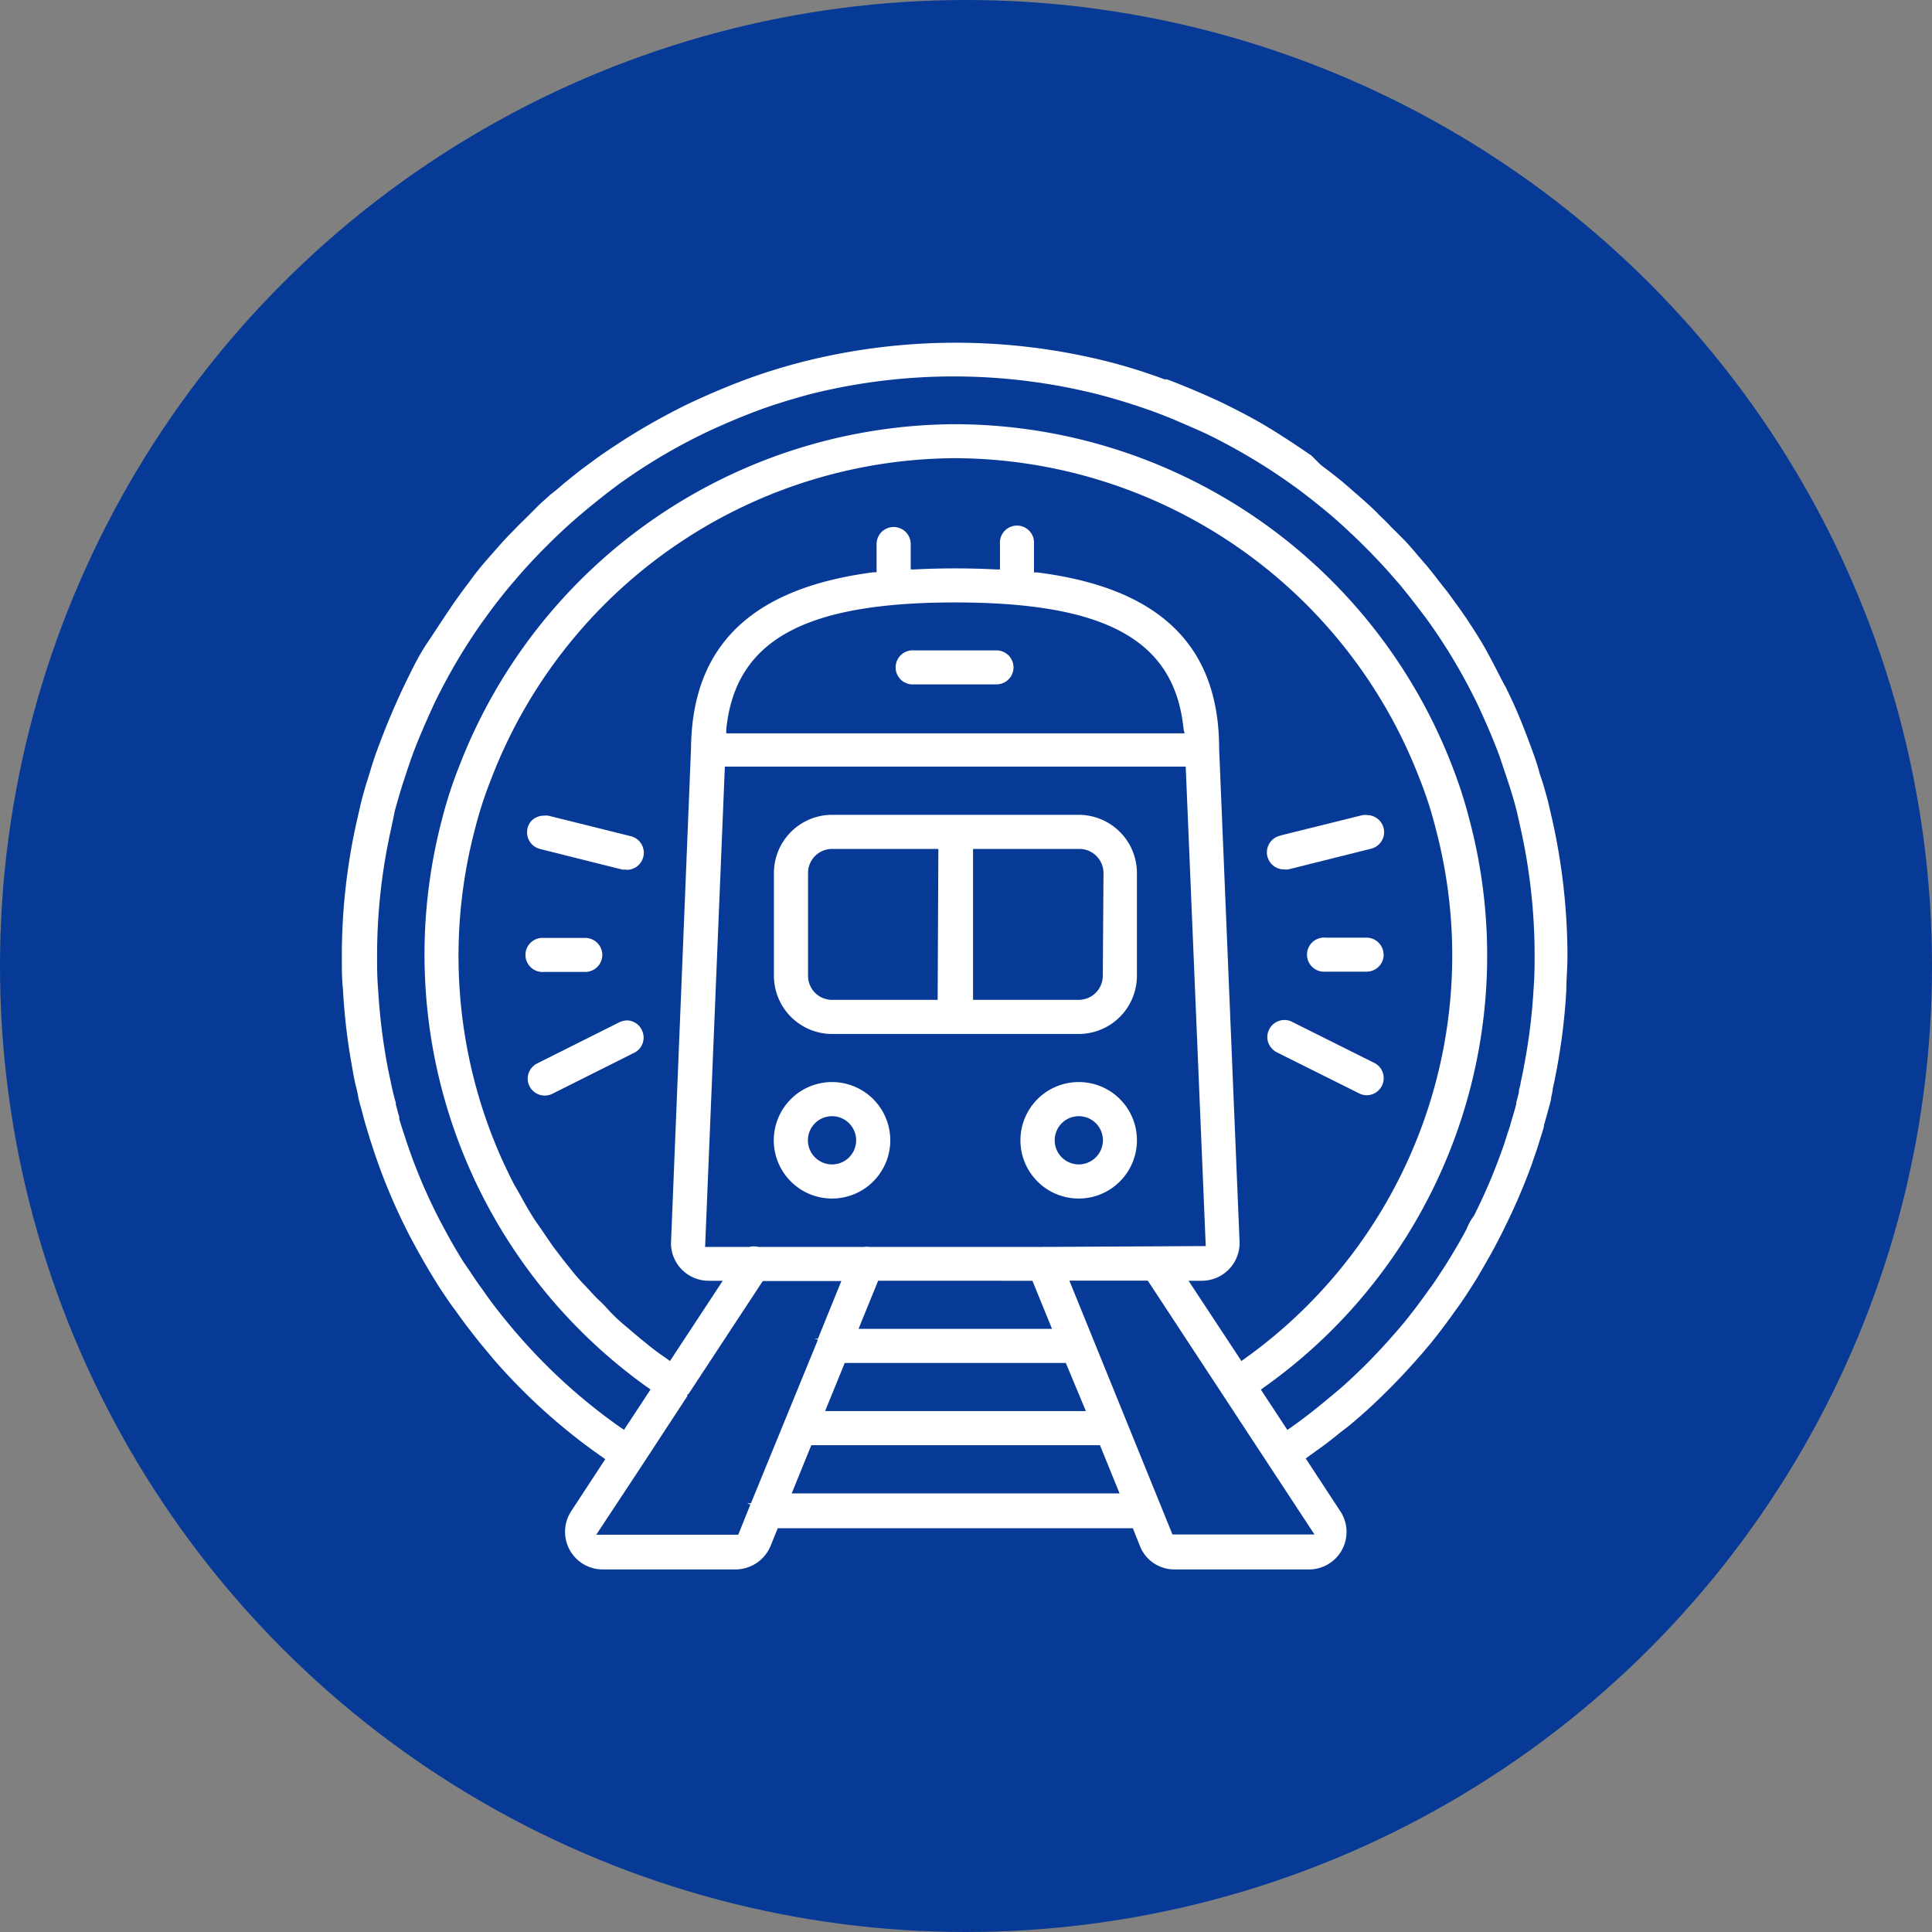
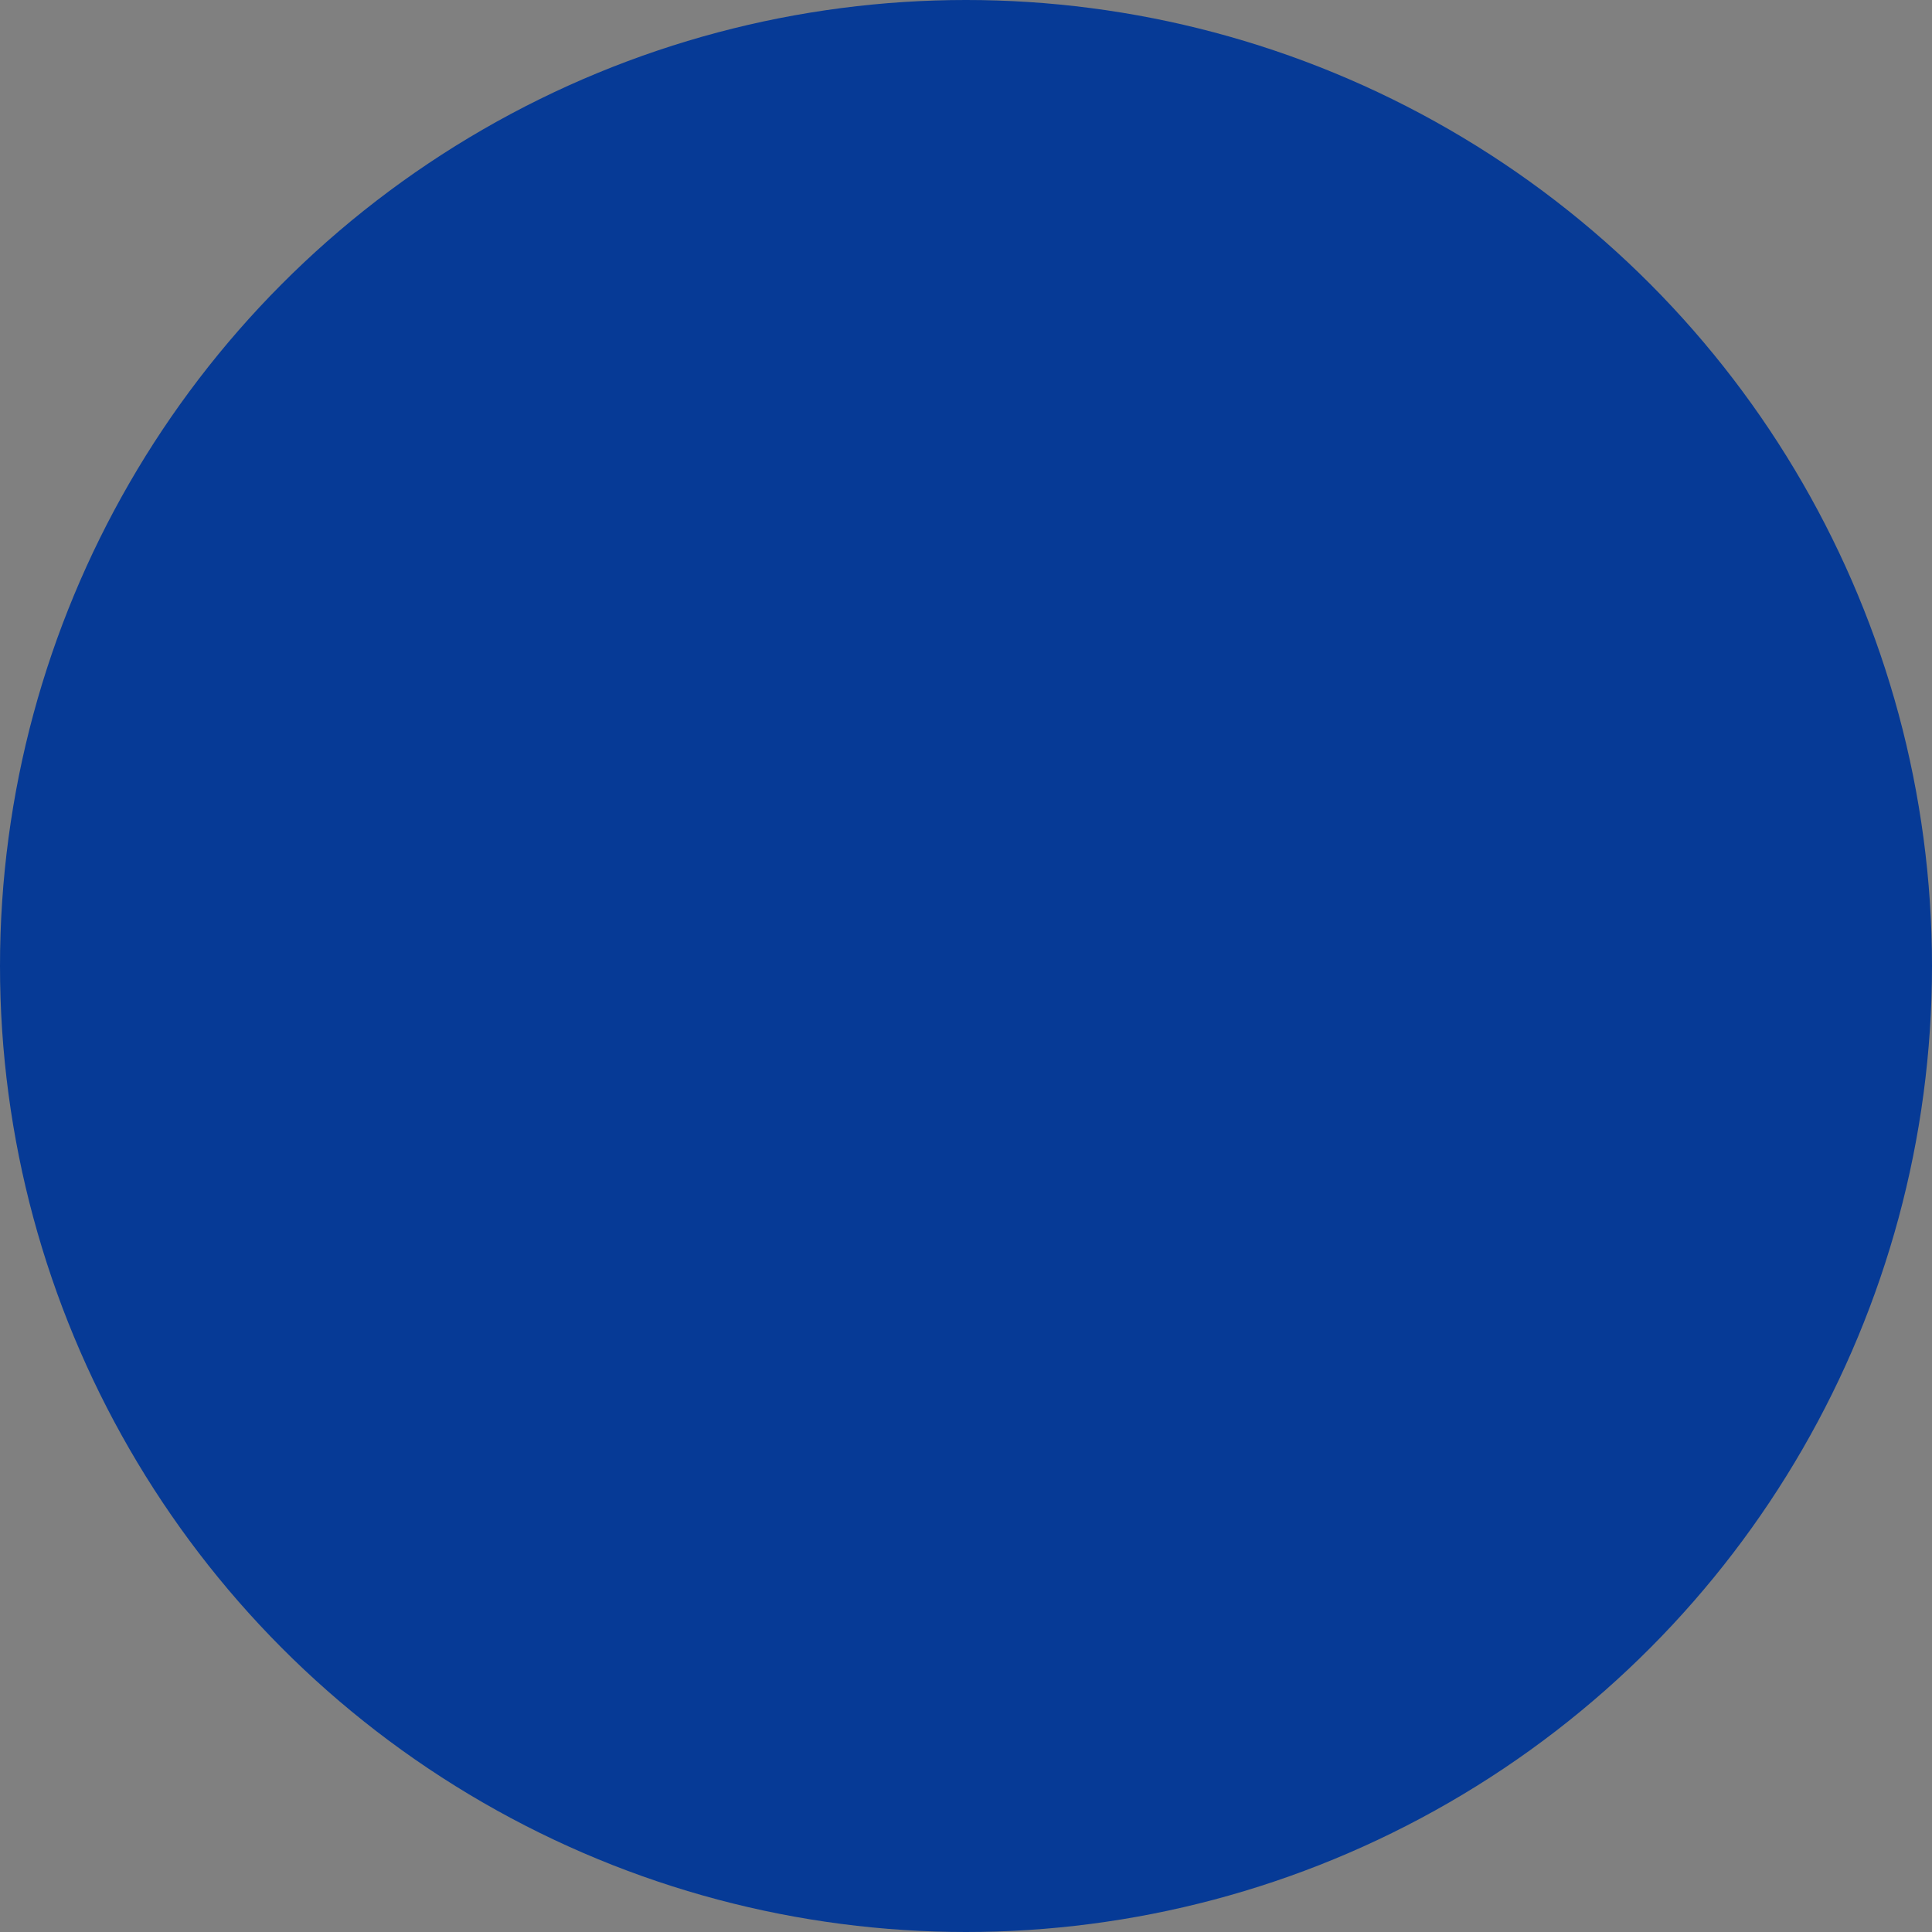
<svg xmlns="http://www.w3.org/2000/svg" viewBox="0 0 137 137">
  <rect x="0" y="0" width="137" height="137" fill="#808080" stroke="none" />
  <defs>
    <style>.cls-1{fill:#063a96;}.cls-2{fill:#fff;}</style>
  </defs>
  <title>metroGP_asinvest_icon</title>
  <g id="Calque_2" data-name="Calque 2">
    <g id="Calque_7" data-name="Calque 7">
      <circle class="cls-1" cx="68.5" cy="68.5" r="68.5" />
-       <path class="cls-2" d="M106,88.41c.21-.4.42-.8.61-1.19a44,44,0,0,0,2-4.63l.14-.42c.13-.37.26-.74.36-1.07s.24-.74.37-1.2l0-.1c.08-.26.15-.52.22-.77l.07-.26c.08-.29.16-.58.22-.84l0-.1a4.58,4.58,0,0,0,.11-.53l0-.07c.12-.51.21-1,.28-1.36a43.39,43.39,0,0,0,.69-5.68c0-.71.08-1.49.08-2.45a44.54,44.54,0,0,0-1.08-9.62l-.29-1.25c-.11-.42-.23-.84-.36-1.3l-.25-.75-.06-.23-.06-.21c-.18-.58-.37-1.11-.55-1.58-.47-1.28-1-2.6-1.65-3.91-.06-.14-.14-.27-.21-.4l-.19-.35-.14-.28c-.38-.74-.77-1.5-1.2-2.24-.67-1.1-1.31-2.08-2-3l-.08-.11c-.25-.36-.51-.7-.76-1l-.31-.4c-.27-.36-.56-.71-.84-1.06l-.15-.16-.15-.18-.1-.12-.11-.12-.38-.45c-.3-.35-.61-.7-.93-1-.15-.16-.31-.32-.47-.47l-.19-.19c-.19-.21-.39-.41-.59-.6l-.28-.27a4.78,4.78,0,0,0-.39-.39c-.33-.32-.68-.62-1-.91l-.45-.39-.31-.27-.23-.2-.07-.06c-.26-.22-.54-.44-.83-.67l-.84-.64L93,32.31l-.13-.09c-1-.68-1.94-1.31-3-1.95s-2.14-1.19-3.26-1.74c-1.29-.6-2.58-1.15-3.86-1.63l-.17,0a39.1,39.1,0,0,0-3.94-1.24,44.2,44.2,0,0,0-21.74,0,41.65,41.65,0,0,0-4.07,1.27c-.64.24-1.29.5-1.93.77s-1.33.58-2,.89c-1.11.54-2.21,1.13-3.25,1.74s-1.9,1.17-3,1.92l-.2.14-1.25.92-.14.11-.48.38-.58.47-.17.15-.34.29L39,35.1c-.35.32-.7.62-1,.93l-.33.33-.34.34-.6.59-.26.27-.39.4c-.32.33-.63.68-.91,1l-.39.44-.53.61c-.26.31-.52.64-.79,1l-.18.25c-.32.42-.64.85-.95,1.29l-.06.08c-.69,1-1.33,2-2,3s-1.21,2.17-1.74,3.26c-.6,1.29-1.15,2.59-1.63,3.89-.19.48-.37,1-.55,1.57l-.27.89-.12.37c-.12.42-.24.84-.36,1.3l-.27,1.19a43.44,43.44,0,0,0-1.09,9.64c0,1,0,1.73.08,2.42A43.22,43.22,0,0,0,25,75.83c.07.44.16.89.26,1.28s.12.57.17.8.15.58.22.83.18.71.32,1.16.23.79.35,1.13a41.33,41.33,0,0,0,2.51,6.17c.2.41.42.81.63,1.2.39.72.82,1.46,1.32,2.28.23.38.48.77.72,1.12s.5.75.78,1.11c.61.86,1.23,1.67,1.84,2.42.28.34.56.67.83,1a42,42,0,0,0,7.77,7l.2.14-2.41,3.68a2.67,2.67,0,0,0,2.22,4.14h9.44a2.7,2.7,0,0,0,2.47-1.66l.51-1.26H80.33l.5,1.25a2.62,2.62,0,0,0,2.46,1.67h9.46A2.66,2.66,0,0,0,95,107.1l-2.41-3.68.47-.34.81-.58c.38-.29.76-.58,1.13-.89l.3-.23.41-.32c.43-.36.87-.74,1.3-1.13a46,46,0,0,0,3.52-3.6c.2-.22.39-.44.58-.67l.29-.34c.65-.8,1.25-1.6,1.79-2.37.25-.33.47-.65.7-1l.09-.13.08-.13.19-.29.45-.71C105.17,89.89,105.61,89.14,106,88.41ZM53.25,106.6l-.27,0h0l.23.09-.86,2.14H42.28l3.3-5,.07-.11L48.74,99V98.9l.09-.06,5.26-8h5.57L58,94.93l-.26,0h0L58,95Zm22.33-9.95L77,100.06H58.51l1.39-3.41Zm-14.7-2.42,1.39-3.41H73.21l1.39,3.41Zm13.24-5.81a.43.43,0,0,0-.16,0l-12.31,0a1.21,1.21,0,0,0-.38,0H53.78a1.38,1.38,0,0,0-.64,0H50L51.4,54.36H84.08l1.42,34ZM51.5,52l0-.28c.64-6.29,5.49-9,16.22-9s15.59,2.68,16.21,9L84,52ZM85.24,90.82a2.68,2.68,0,0,0,2.66-2.73l-1.45-35c0-7.33-4.25-11.41-12.91-12.5l-.22,0v-2a1.21,1.21,0,1,0-2.41,0v1.79h-.27a56.1,56.1,0,0,0-5.8,0h-.26V38.58a1.21,1.21,0,1,0-2.42,0v2l-.22,0C53.29,41.7,49.07,45.78,49,53.08L47.58,88.16a2.67,2.67,0,0,0,2.67,2.66h1l-3.74,5.69-.42-.3-.29-.2c-.27-.19-.52-.39-.78-.59l-.09-.08c-.37-.29-.73-.59-1.08-.89L44,93.73c-.35-.32-.68-.64-1-1s-.52-.51-.77-.77-.63-.69-.94-1l-.07-.08c-.22-.24-.43-.48-.63-.73l-.67-.84-.39-.51c-.15-.2-.31-.4-.45-.61s-.46-.66-.68-1L38,86.62c-.11-.16-.22-.33-.32-.5-.25-.4-.48-.81-.71-1.23l-.27-.48L36.46,84c-.36-.7-.71-1.43-1.07-2.25a35.32,35.32,0,0,1-1.7-23,28.15,28.15,0,0,1,1.14-3.51A35.42,35.42,0,0,1,67.74,32.49h0a35.44,35.44,0,0,1,32.91,22.69,27.66,27.66,0,0,1,1.14,3.51A35.13,35.13,0,0,1,88.24,96.36l-.21.15-3.75-5.69ZM56.14,105.9l1.39-3.42H78l1.39,3.42Zm37.07,2.91H83.14l-7.31-18h5.56ZM104,87.14l-.06.12c-.36.67-.76,1.36-1.26,2.17l-.15.24c-.11.18-.24.37-.37.57l-.23.35c-.2.31-.41.61-.66.94-.54.77-1.12,1.53-1.7,2.25l-.4.47c-.13.16-.27.31-.42.48a40.37,40.37,0,0,1-3.37,3.43c-.47.43-1,.84-1.46,1.24l-.25.2c-.55.45-1.14.91-1.76,1.36l-.62.44-1.88-2.86.19-.14a37.53,37.53,0,0,0,14.59-40.31,32,32,0,0,0-1.22-3.78A37.87,37.87,0,0,0,67.75,30.08h0A37.85,37.85,0,0,0,32.58,54.29a30.34,30.34,0,0,0-1.23,3.78A37.69,37.69,0,0,0,45.93,98.39l.2.14-1.88,2.86-.21-.14a39.95,39.95,0,0,1-7.27-6.55c-.26-.29-.51-.59-.77-.91-.63-.76-1.21-1.51-1.76-2.31-.26-.35-.49-.68-.7-1s-.46-.68-.68-1c-.47-.76-.88-1.47-1.26-2.17l-.05-.1c-.18-.33-.36-.66-.53-1a38.72,38.72,0,0,1-2.39-5.86c-.12-.33-.22-.68-.32-1l0-.16c-.09-.28-.16-.57-.24-.87l0-.11c-.07-.25-.14-.49-.2-.76s-.1-.41-.16-.72-.18-.8-.25-1.22a42.78,42.78,0,0,1-.65-5.4c-.07-.79-.07-1.59-.07-2.26a41,41,0,0,1,1-9.11L28,57.48c.17-.61.35-1.24.57-1.94l.15-.45c.16-.49.33-1,.49-1.45.45-1.23,1-2.47,1.56-3.7a40.55,40.55,0,0,1,3.45-5.86l.15-.2c.62-.88,1.3-1.74,2-2.57l.17-.19c.56-.67,1.19-1.35,1.91-2.09l.64-.64c.78-.76,1.44-1.36,2.08-1.9l.2-.17c.82-.69,1.67-1.36,2.53-2l.27-.19a40.4,40.4,0,0,1,5.82-3.43c1.29-.61,2.53-1.13,3.7-1.57s2.59-.87,3.84-1.2A41.84,41.84,0,0,1,78,28c1.18.31,2.47.71,3.84,1.2.62.23,1.24.48,1.84.74s1.24.53,1.86.82a41.77,41.77,0,0,1,5.86,3.46l.2.14c.88.63,1.74,1.31,2.57,2l.2.17c.66.56,1.33,1.19,2.08,1.91l.64.64c.73.75,1.35,1.42,1.9,2.07l.19.21c.69.83,1.35,1.69,2,2.55l.17.24a40,40,0,0,1,3.44,5.83c.62,1.33,1.14,2.54,1.57,3.72.17.5.33,1,.49,1.46l.26.8c.16.52.3,1,.43,1.5l.28,1.24a41.38,41.38,0,0,1,1,9.08c0,.61,0,1.43-.07,2.3a41,41,0,0,1-.66,5.4c-.08.46-.16.85-.26,1.28,0,.16-.08.36-.12.56l0,.11c-.05.24-.12.48-.19.75l0,.11c-.08.28-.15.57-.25.88s-.2.74-.37,1.2c-.08.27-.17.54-.26.82l-.23.64a40.43,40.43,0,0,1-1.89,4.38C104.3,86.5,104.13,86.82,104,87.14Zm.16,4.9ZM76.49,57.78H59a4.13,4.13,0,0,0-4.12,4.13v7.28A4.13,4.13,0,0,0,59,73.32h17.5a4.13,4.13,0,0,0,4.12-4.13V61.91A4.13,4.13,0,0,0,76.49,57.78Zm-10,13.12H59a1.7,1.7,0,0,1-1.7-1.71V61.91A1.7,1.7,0,0,1,59,60.2h7.54ZM78.2,69.19a1.71,1.71,0,0,1-1.71,1.71H69V60.2h7.54a1.71,1.71,0,0,1,1.71,1.71ZM59,76.73a4.13,4.13,0,1,0,4.13,4.13A4.13,4.13,0,0,0,59,76.73Zm0,5.84a1.71,1.71,0,1,1,1.71-1.71A1.71,1.71,0,0,1,59,82.57Zm17.5-5.84a4.13,4.13,0,1,0,4.12,4.13A4.12,4.12,0,0,0,76.49,76.73Zm0,5.84a1.71,1.71,0,1,1,1.71-1.71A1.72,1.72,0,0,1,76.49,82.57ZM71.87,47.32a1.21,1.21,0,0,1-1.21,1.21H64.83a1.21,1.21,0,1,1,0-2.41h5.83A1.21,1.21,0,0,1,71.87,47.32ZM44.41,61.66a1.45,1.45,0,0,1-.29,0l-5.83-1.46h0a1.22,1.22,0,0,1-.6-2,1.23,1.23,0,0,1,.87-.36,1.25,1.25,0,0,1,.32,0l5.83,1.45a1.21,1.21,0,0,1-.29,2.39ZM45.49,73A1.2,1.2,0,0,1,45,74.64l-5.83,2.92a1.21,1.21,0,0,1-1.75-1.15,1.22,1.22,0,0,1,.67-1l5.83-2.92a1.3,1.3,0,0,1,.54-.13,1,1,0,0,1,.38.07A1.16,1.16,0,0,1,45.49,73Zm-2.78-5.28a1.21,1.21,0,0,1-1.21,1.2H38.58a1.21,1.21,0,1,1,0-2.41H41.5A1.21,1.21,0,0,1,42.71,67.74Zm48.07-8.47,5.84-1.45a1.13,1.13,0,0,1,.32,0,1.21,1.21,0,0,1,1.16,1.55,1.23,1.23,0,0,1-.9.84l-5.84,1.46a1.35,1.35,0,0,1-.29,0,1.21,1.21,0,0,1-.29-2.39ZM90,73a1.2,1.2,0,0,1,1.08-.67,1.16,1.16,0,0,1,.54.13l5.83,2.91a1.21,1.21,0,0,1,.13,2.09,1.19,1.19,0,0,1-1.21.07l-5.83-2.91h0a1.27,1.27,0,0,1-.61-.7A1.18,1.18,0,0,1,90,73Zm8.12-5.3a1.21,1.21,0,0,1-1.21,1.2H94a1.21,1.21,0,1,1,0-2.41H96.9A1.21,1.21,0,0,1,98.11,67.74Z" />
    </g>
  </g>
</svg>